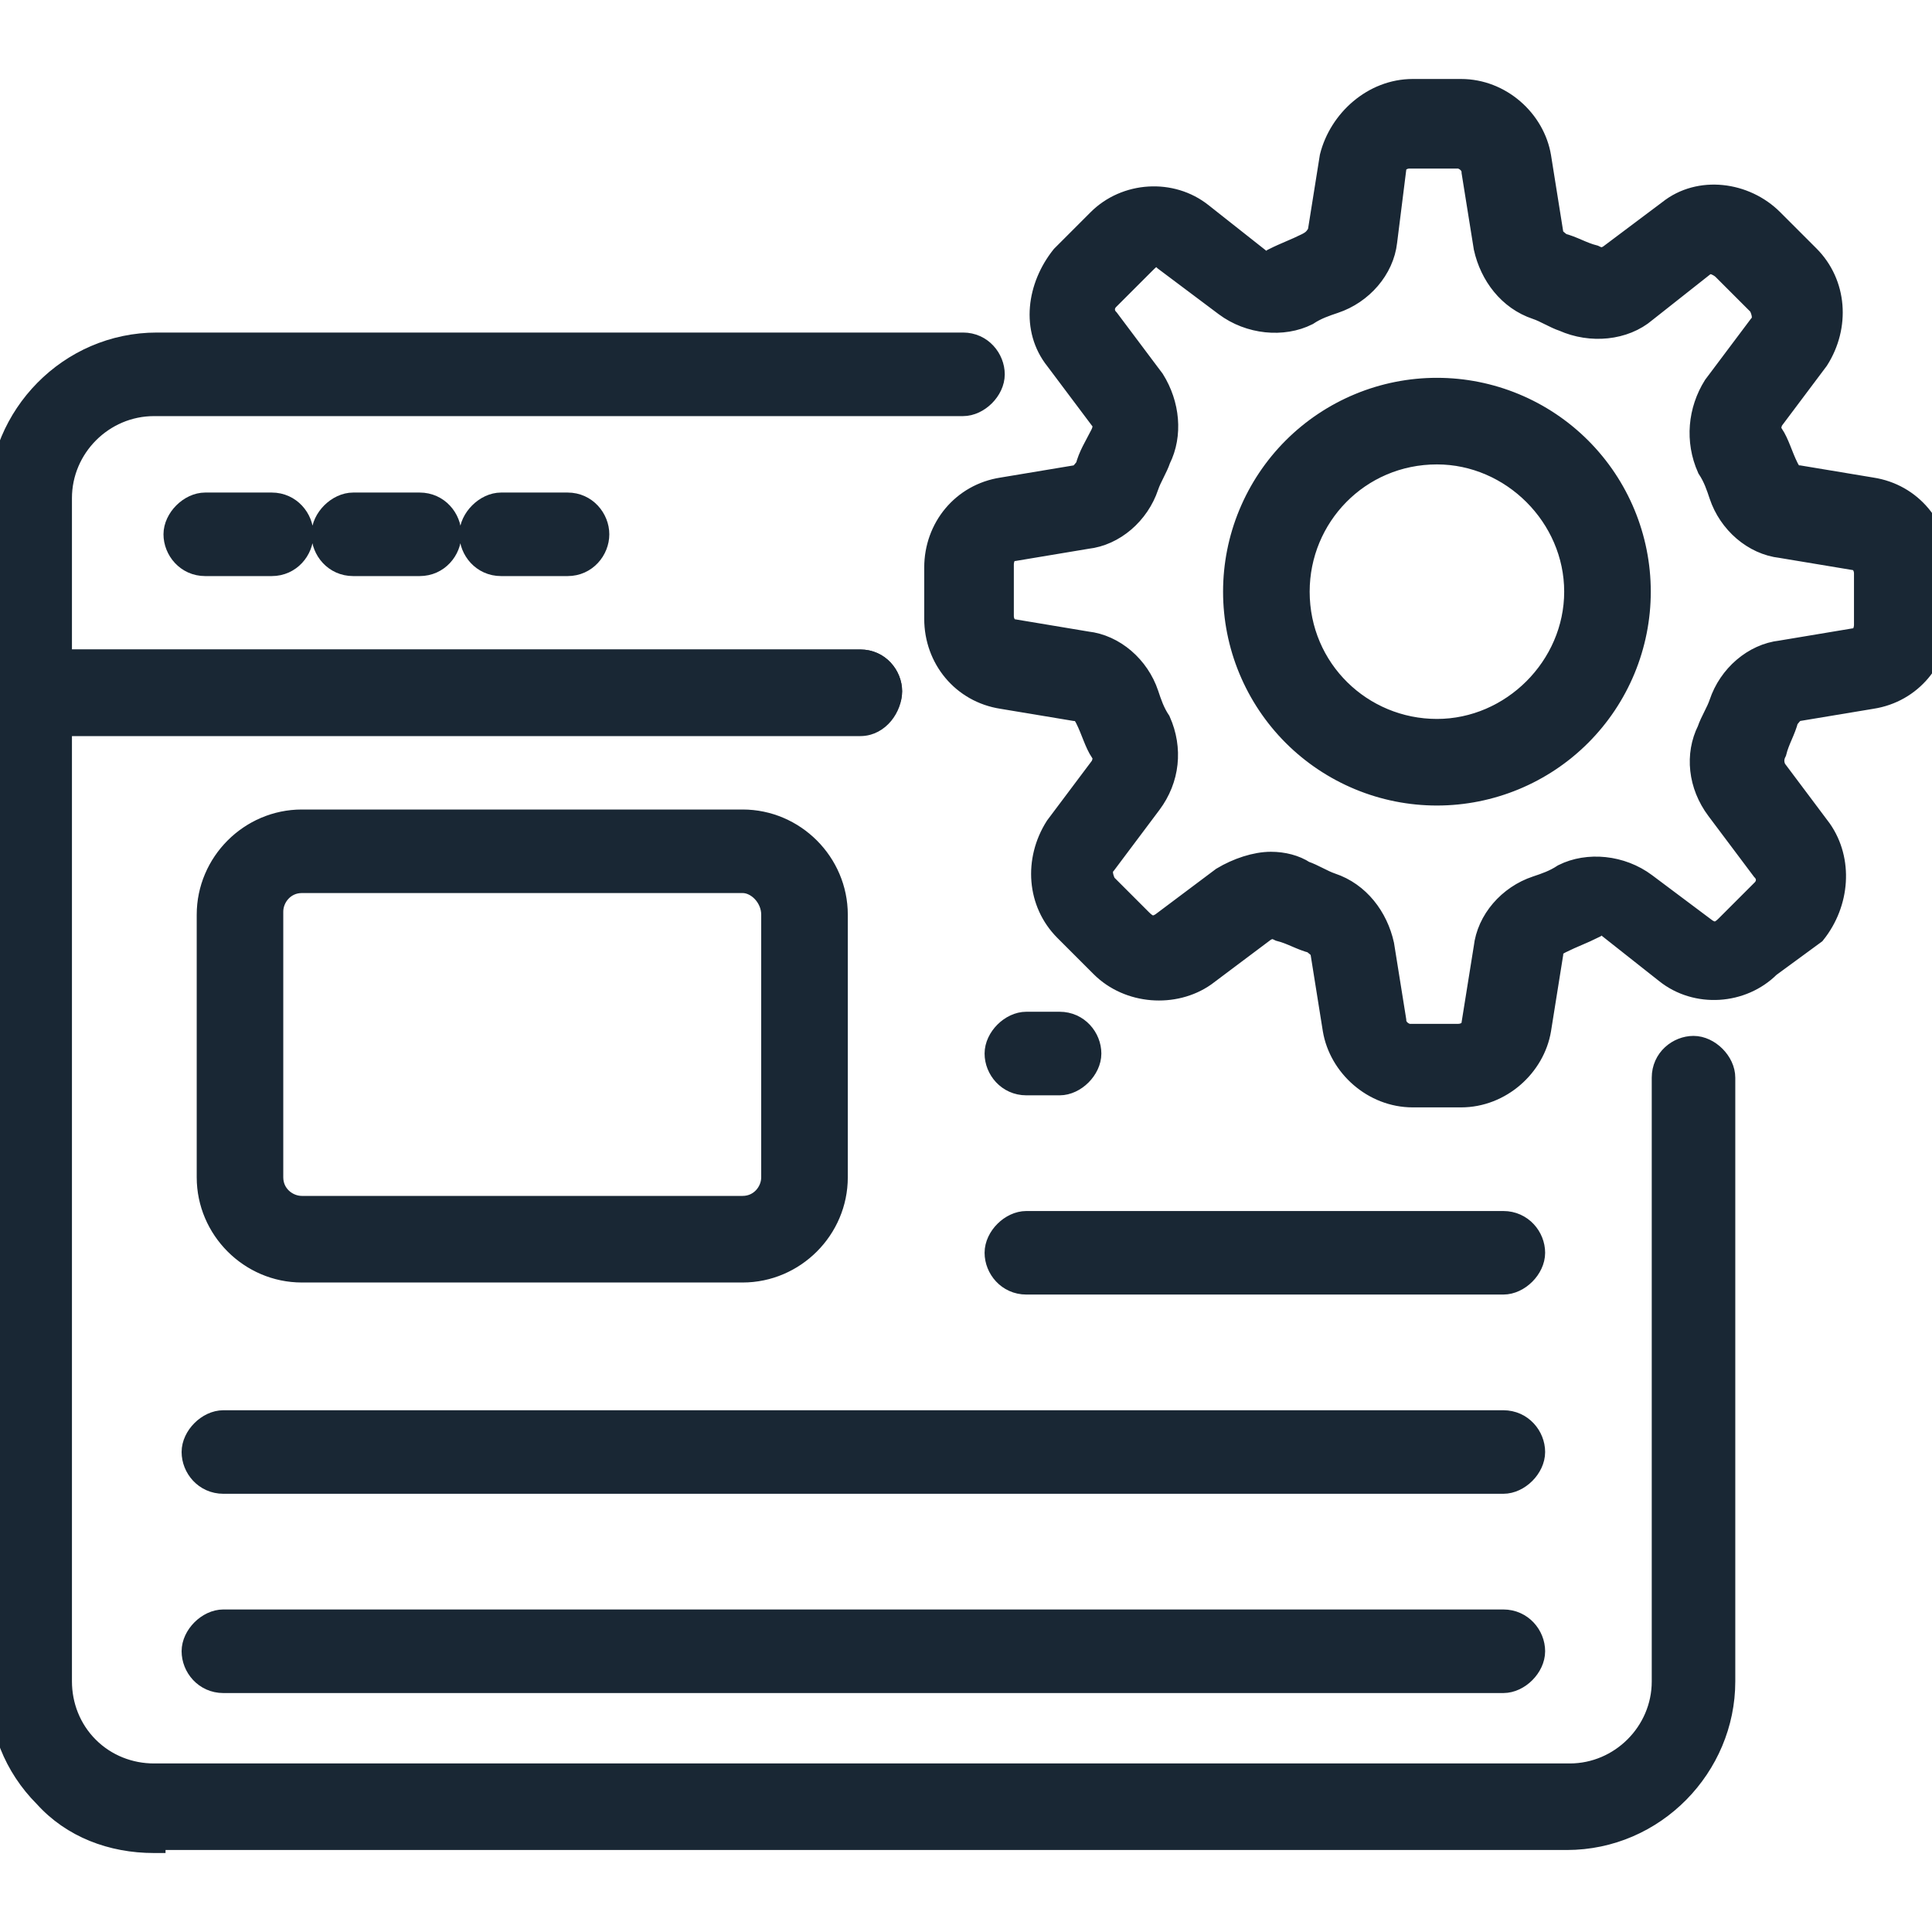
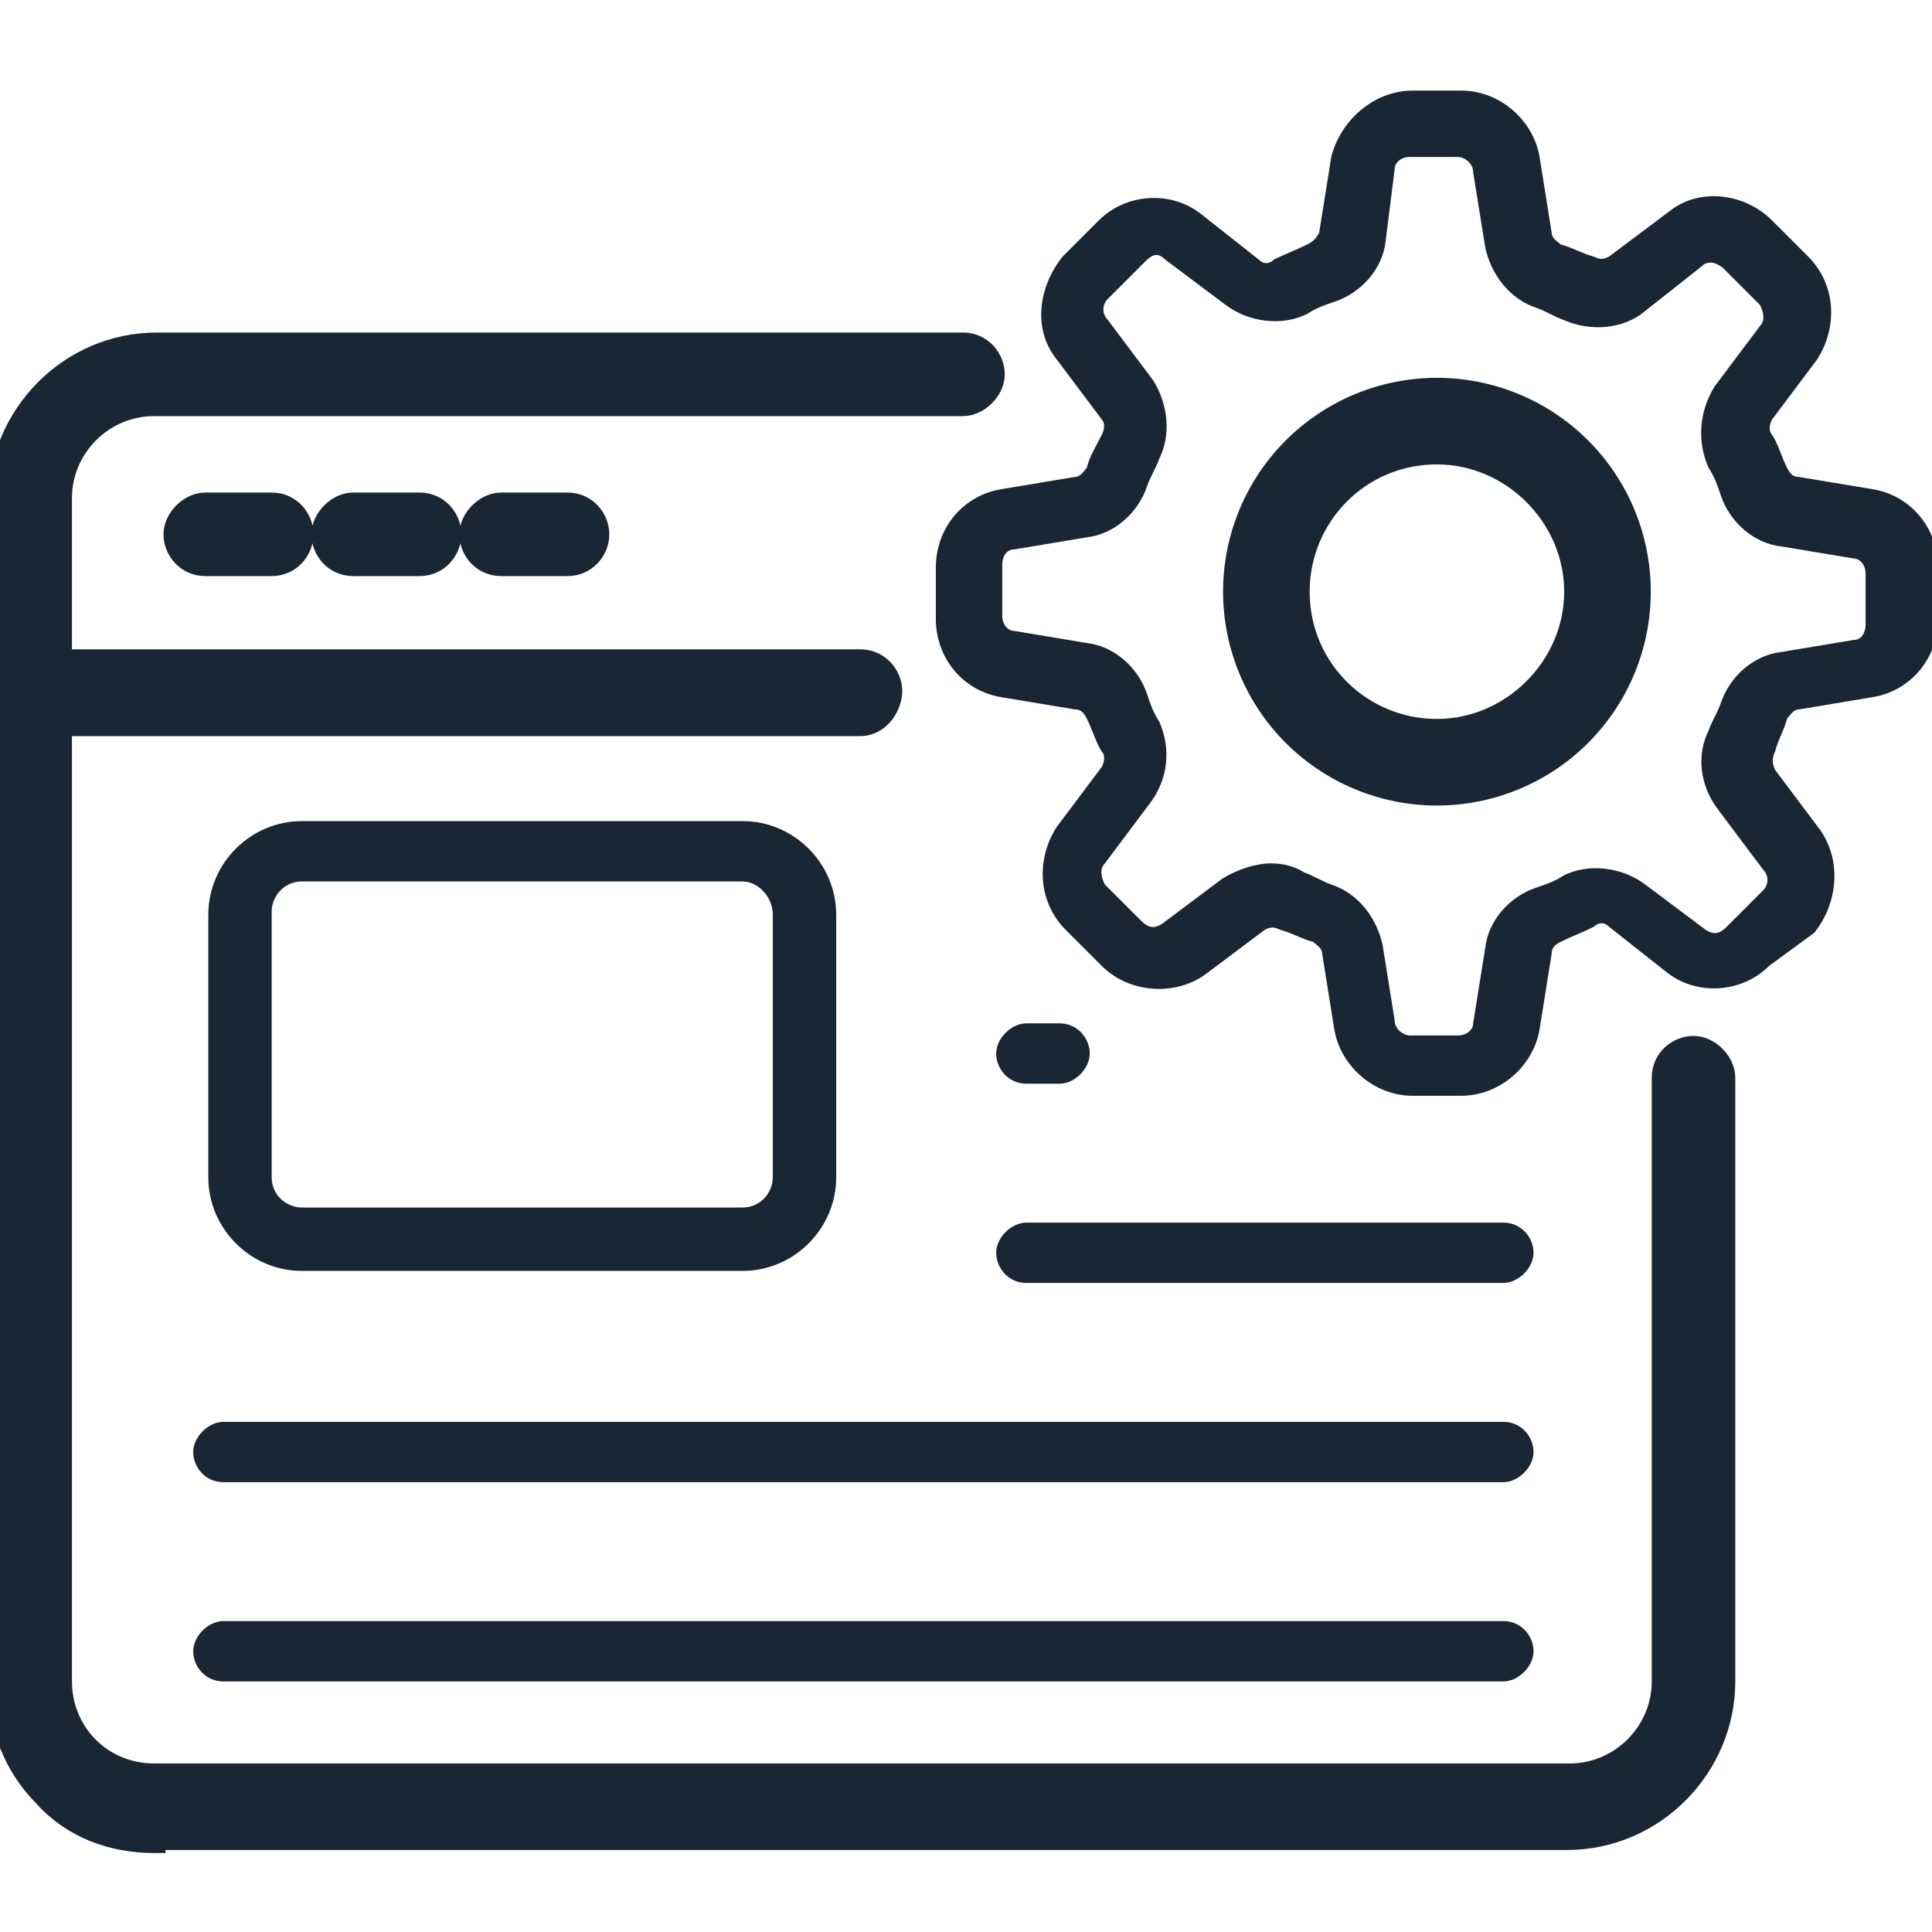
<svg xmlns="http://www.w3.org/2000/svg" width="50" height="50" viewBox="0 0 50 50" fill="none">
  <g clip-path="url(#clip0_198_40529)">
    <path d="M0.781 18.9H22.266C22.554 18.9 22.789 18.755 22.948 18.562C23.105 18.371 23.197 18.123 23.197 17.891C23.197 17.427 22.827 16.959 22.266 16.959H1.712V12.891C1.712 11.645 2.739 10.619 3.984 10.619H24.922C25.166 10.619 25.398 10.498 25.565 10.331C25.733 10.163 25.853 9.932 25.853 9.688C25.853 9.224 25.483 8.756 24.922 8.756H4.062C1.712 8.756 -0.15 10.7 -0.15 12.969V17.969C-0.15 18.432 0.22 18.9 0.781 18.9Z" fill="#192734" stroke="#192734" stroke-width="0.3" />
    <path d="M3.984 47.806H4.134V47.728H40.547C42.897 47.728 44.759 45.784 44.759 43.516V27.891C44.759 27.646 44.639 27.415 44.471 27.247C44.304 27.08 44.072 26.959 43.828 26.959C43.365 26.959 42.897 27.329 42.897 27.891V43.516C42.897 44.761 41.87 45.788 40.625 45.788H3.984C3.396 45.788 2.81 45.567 2.372 45.128C1.933 44.69 1.712 44.103 1.712 43.516V18.822H22.266C22.51 18.822 22.741 18.701 22.909 18.534C23.076 18.366 23.197 18.135 23.197 17.891C23.197 17.427 22.827 16.959 22.266 16.959H0.781C0.318 16.959 -0.15 17.329 -0.15 17.891V43.594C-0.15 44.723 0.254 45.777 1.063 46.588C1.799 47.404 2.857 47.806 3.984 47.806ZM5.312 14.759H7.031C7.592 14.759 7.963 14.292 7.963 13.828C7.963 13.365 7.592 12.897 7.031 12.897H5.312C5.068 12.897 4.837 13.017 4.669 13.185C4.502 13.352 4.381 13.584 4.381 13.828C4.381 14.292 4.751 14.759 5.312 14.759ZM9.141 14.759H10.859C11.421 14.759 11.791 14.292 11.791 13.828C11.791 13.365 11.421 12.897 10.859 12.897H9.141C8.897 12.897 8.665 13.017 8.497 13.185C8.33 13.352 8.209 13.584 8.209 13.828C8.209 14.292 8.579 14.759 9.141 14.759ZM12.969 14.759H14.688C15.249 14.759 15.619 14.292 15.619 13.828C15.619 13.365 15.249 12.897 14.688 12.897H12.969C12.725 12.897 12.493 13.017 12.326 13.185C12.158 13.352 12.037 13.584 12.037 13.828C12.037 14.292 12.408 14.759 12.969 14.759Z" fill="#192734" stroke="#192734" stroke-width="0.3" />
    <mask id="path-3-outside-1_198_40529" maskUnits="userSpaceOnUse" x="4" y="1.344" width="47" height="43" fill="black">
      <rect fill="white" x="4" y="1.344" width="47" height="43" />
      <path d="M19.219 32.891H7.812C6.484 32.891 5.391 31.797 5.391 30.469V23.672C5.391 22.344 6.484 21.25 7.812 21.25H19.219C20.547 21.25 21.641 22.344 21.641 23.672V30.469C21.641 31.797 20.547 32.891 19.219 32.891ZM19.219 22.812H7.812C7.344 22.812 7.031 23.203 7.031 23.594V30.469C7.031 30.938 7.422 31.25 7.812 31.25H19.219C19.688 31.25 20 30.859 20 30.469V23.672C20 23.203 19.609 22.812 19.219 22.812ZM27.422 28.047H26.562C26.094 28.047 25.781 27.656 25.781 27.266C25.781 26.875 26.172 26.484 26.562 26.484H27.422C27.891 26.484 28.203 26.875 28.203 27.266C28.203 27.656 27.812 28.047 27.422 28.047ZM38.906 33.203H26.562C26.094 33.203 25.781 32.812 25.781 32.422C25.781 32.031 26.172 31.641 26.562 31.641H38.906C39.375 31.641 39.688 32.031 39.688 32.422C39.688 32.812 39.297 33.203 38.906 33.203ZM38.906 38.359H5.781C5.312 38.359 5 37.969 5 37.578C5 37.188 5.391 36.797 5.781 36.797H38.906C39.375 36.797 39.688 37.188 39.688 37.578C39.688 37.969 39.297 38.359 38.906 38.359ZM38.906 43.516H5.781C5.312 43.516 5 43.125 5 42.734C5 42.344 5.391 41.953 5.781 41.953H38.906C39.375 41.953 39.688 42.344 39.688 42.734C39.688 43.125 39.297 43.516 38.906 43.516ZM37.812 28.359H36.562C35.547 28.359 34.688 27.578 34.531 26.641L34.219 24.688C34.219 24.531 34.062 24.453 33.984 24.375C33.672 24.297 33.438 24.141 33.125 24.062C32.969 23.984 32.891 23.984 32.734 24.062L31.172 25.234C30.391 25.781 29.219 25.703 28.516 25L27.578 24.062C26.875 23.359 26.797 22.266 27.344 21.406L28.516 19.844C28.594 19.688 28.594 19.531 28.516 19.453C28.359 19.219 28.281 18.906 28.125 18.594C28.047 18.438 27.969 18.359 27.812 18.359L25.938 18.047C24.922 17.891 24.219 17.031 24.219 16.016V14.688C24.219 13.672 24.922 12.812 25.938 12.656L27.812 12.344C27.969 12.344 28.047 12.188 28.125 12.109C28.203 11.797 28.359 11.562 28.516 11.25C28.594 11.094 28.594 10.938 28.516 10.859L27.344 9.297C26.719 8.516 26.875 7.422 27.5 6.641L28.438 5.703C29.141 5 30.312 4.922 31.094 5.547L32.578 6.719C32.734 6.875 32.891 6.797 32.969 6.719C33.281 6.562 33.516 6.484 33.828 6.328C33.984 6.25 34.062 6.172 34.141 6.016L34.453 4.062C34.688 3.125 35.547 2.344 36.562 2.344H37.812C38.828 2.344 39.688 3.125 39.844 4.062L40.156 6.016C40.156 6.172 40.312 6.25 40.391 6.328C40.703 6.406 40.938 6.562 41.25 6.641C41.406 6.719 41.484 6.719 41.641 6.641L43.203 5.469C43.984 4.844 45.156 5 45.859 5.703L46.797 6.641C47.5 7.344 47.578 8.438 47.031 9.297L45.859 10.859C45.781 11.016 45.781 11.172 45.859 11.25C46.016 11.484 46.094 11.797 46.25 12.109C46.328 12.266 46.406 12.344 46.562 12.344L48.438 12.656C49.453 12.812 50.156 13.672 50.156 14.688V16.016C50.156 17.031 49.453 17.891 48.438 18.047L46.562 18.359C46.406 18.359 46.328 18.516 46.25 18.594C46.172 18.906 46.016 19.141 45.938 19.453C45.859 19.609 45.859 19.766 45.938 19.922L47.109 21.484C47.656 22.266 47.578 23.359 46.953 24.141L45.781 25C45.078 25.703 43.906 25.781 43.125 25.156L41.641 23.984C41.484 23.828 41.328 23.906 41.25 23.984C40.938 24.141 40.703 24.219 40.391 24.375C40.234 24.453 40.156 24.531 40.156 24.688L39.844 26.641C39.688 27.578 38.828 28.359 37.812 28.359ZM32.891 22.344C33.203 22.344 33.516 22.422 33.75 22.578C33.984 22.656 34.219 22.812 34.453 22.891C35.156 23.125 35.625 23.75 35.781 24.453L36.094 26.406C36.094 26.641 36.328 26.797 36.484 26.797H37.734C37.969 26.797 38.125 26.641 38.125 26.484L38.438 24.531C38.516 23.828 39.062 23.203 39.766 22.969C40 22.891 40.234 22.812 40.469 22.656C41.094 22.344 41.953 22.422 42.578 22.891L44.141 24.062C44.375 24.219 44.531 24.141 44.688 23.984L45.625 23.047C45.781 22.891 45.781 22.656 45.625 22.5L44.453 20.938C43.984 20.312 43.906 19.531 44.219 18.906C44.297 18.672 44.453 18.438 44.531 18.203C44.766 17.5 45.391 16.953 46.094 16.875L47.969 16.562C48.203 16.562 48.281 16.328 48.281 16.172V14.844C48.281 14.609 48.125 14.453 47.969 14.453L46.094 14.141C45.391 14.062 44.766 13.516 44.531 12.812C44.453 12.578 44.375 12.344 44.219 12.109C43.906 11.406 43.984 10.625 44.375 10L45.547 8.438C45.703 8.281 45.625 8.047 45.547 7.891L44.609 6.953C44.531 6.875 44.375 6.797 44.297 6.797C44.219 6.797 44.141 6.797 44.062 6.875L42.578 8.047C42.031 8.516 41.172 8.594 40.469 8.281C40.234 8.203 40 8.047 39.766 7.969C39.062 7.734 38.594 7.109 38.438 6.406L38.125 4.453C38.125 4.219 37.891 4.062 37.734 4.062H36.484C36.25 4.062 36.094 4.219 36.094 4.375L35.859 6.25C35.781 6.953 35.234 7.578 34.531 7.812C34.297 7.891 34.062 7.969 33.828 8.125C33.203 8.438 32.344 8.359 31.719 7.891L30.156 6.719C29.922 6.484 29.766 6.641 29.609 6.797L28.672 7.734C28.516 7.891 28.516 8.125 28.672 8.281L29.844 9.844C30.234 10.469 30.312 11.25 30 11.875C29.922 12.109 29.766 12.344 29.688 12.578C29.453 13.281 28.828 13.828 28.125 13.906L26.25 14.219C26.016 14.219 25.938 14.453 25.938 14.609V15.938C25.938 16.172 26.094 16.328 26.25 16.328L28.125 16.641C28.828 16.719 29.453 17.266 29.688 17.969C29.766 18.203 29.844 18.438 30 18.672C30.312 19.375 30.234 20.156 29.766 20.781L28.594 22.344C28.438 22.5 28.516 22.734 28.594 22.891L29.531 23.828C29.688 23.984 29.844 24.062 30.078 23.906L31.641 22.734C32.031 22.5 32.5 22.344 32.891 22.344Z" />
    </mask>
    <path d="M19.219 32.891H7.812C6.484 32.891 5.391 31.797 5.391 30.469V23.672C5.391 22.344 6.484 21.25 7.812 21.25H19.219C20.547 21.25 21.641 22.344 21.641 23.672V30.469C21.641 31.797 20.547 32.891 19.219 32.891ZM19.219 22.812H7.812C7.344 22.812 7.031 23.203 7.031 23.594V30.469C7.031 30.938 7.422 31.25 7.812 31.25H19.219C19.688 31.25 20 30.859 20 30.469V23.672C20 23.203 19.609 22.812 19.219 22.812ZM27.422 28.047H26.562C26.094 28.047 25.781 27.656 25.781 27.266C25.781 26.875 26.172 26.484 26.562 26.484H27.422C27.891 26.484 28.203 26.875 28.203 27.266C28.203 27.656 27.812 28.047 27.422 28.047ZM38.906 33.203H26.562C26.094 33.203 25.781 32.812 25.781 32.422C25.781 32.031 26.172 31.641 26.562 31.641H38.906C39.375 31.641 39.688 32.031 39.688 32.422C39.688 32.812 39.297 33.203 38.906 33.203ZM38.906 38.359H5.781C5.312 38.359 5 37.969 5 37.578C5 37.188 5.391 36.797 5.781 36.797H38.906C39.375 36.797 39.688 37.188 39.688 37.578C39.688 37.969 39.297 38.359 38.906 38.359ZM38.906 43.516H5.781C5.312 43.516 5 43.125 5 42.734C5 42.344 5.391 41.953 5.781 41.953H38.906C39.375 41.953 39.688 42.344 39.688 42.734C39.688 43.125 39.297 43.516 38.906 43.516ZM37.812 28.359H36.562C35.547 28.359 34.688 27.578 34.531 26.641L34.219 24.688C34.219 24.531 34.062 24.453 33.984 24.375C33.672 24.297 33.438 24.141 33.125 24.062C32.969 23.984 32.891 23.984 32.734 24.062L31.172 25.234C30.391 25.781 29.219 25.703 28.516 25L27.578 24.062C26.875 23.359 26.797 22.266 27.344 21.406L28.516 19.844C28.594 19.688 28.594 19.531 28.516 19.453C28.359 19.219 28.281 18.906 28.125 18.594C28.047 18.438 27.969 18.359 27.812 18.359L25.938 18.047C24.922 17.891 24.219 17.031 24.219 16.016V14.688C24.219 13.672 24.922 12.812 25.938 12.656L27.812 12.344C27.969 12.344 28.047 12.188 28.125 12.109C28.203 11.797 28.359 11.562 28.516 11.25C28.594 11.094 28.594 10.938 28.516 10.859L27.344 9.297C26.719 8.516 26.875 7.422 27.5 6.641L28.438 5.703C29.141 5 30.312 4.922 31.094 5.547L32.578 6.719C32.734 6.875 32.891 6.797 32.969 6.719C33.281 6.562 33.516 6.484 33.828 6.328C33.984 6.25 34.062 6.172 34.141 6.016L34.453 4.062C34.688 3.125 35.547 2.344 36.562 2.344H37.812C38.828 2.344 39.688 3.125 39.844 4.062L40.156 6.016C40.156 6.172 40.312 6.25 40.391 6.328C40.703 6.406 40.938 6.562 41.25 6.641C41.406 6.719 41.484 6.719 41.641 6.641L43.203 5.469C43.984 4.844 45.156 5 45.859 5.703L46.797 6.641C47.5 7.344 47.578 8.438 47.031 9.297L45.859 10.859C45.781 11.016 45.781 11.172 45.859 11.25C46.016 11.484 46.094 11.797 46.25 12.109C46.328 12.266 46.406 12.344 46.562 12.344L48.438 12.656C49.453 12.812 50.156 13.672 50.156 14.688V16.016C50.156 17.031 49.453 17.891 48.438 18.047L46.562 18.359C46.406 18.359 46.328 18.516 46.25 18.594C46.172 18.906 46.016 19.141 45.938 19.453C45.859 19.609 45.859 19.766 45.938 19.922L47.109 21.484C47.656 22.266 47.578 23.359 46.953 24.141L45.781 25C45.078 25.703 43.906 25.781 43.125 25.156L41.641 23.984C41.484 23.828 41.328 23.906 41.25 23.984C40.938 24.141 40.703 24.219 40.391 24.375C40.234 24.453 40.156 24.531 40.156 24.688L39.844 26.641C39.688 27.578 38.828 28.359 37.812 28.359ZM32.891 22.344C33.203 22.344 33.516 22.422 33.75 22.578C33.984 22.656 34.219 22.812 34.453 22.891C35.156 23.125 35.625 23.75 35.781 24.453L36.094 26.406C36.094 26.641 36.328 26.797 36.484 26.797H37.734C37.969 26.797 38.125 26.641 38.125 26.484L38.438 24.531C38.516 23.828 39.062 23.203 39.766 22.969C40 22.891 40.234 22.812 40.469 22.656C41.094 22.344 41.953 22.422 42.578 22.891L44.141 24.062C44.375 24.219 44.531 24.141 44.688 23.984L45.625 23.047C45.781 22.891 45.781 22.656 45.625 22.5L44.453 20.938C43.984 20.312 43.906 19.531 44.219 18.906C44.297 18.672 44.453 18.438 44.531 18.203C44.766 17.5 45.391 16.953 46.094 16.875L47.969 16.562C48.203 16.562 48.281 16.328 48.281 16.172V14.844C48.281 14.609 48.125 14.453 47.969 14.453L46.094 14.141C45.391 14.062 44.766 13.516 44.531 12.812C44.453 12.578 44.375 12.344 44.219 12.109C43.906 11.406 43.984 10.625 44.375 10L45.547 8.438C45.703 8.281 45.625 8.047 45.547 7.891L44.609 6.953C44.531 6.875 44.375 6.797 44.297 6.797C44.219 6.797 44.141 6.797 44.062 6.875L42.578 8.047C42.031 8.516 41.172 8.594 40.469 8.281C40.234 8.203 40 8.047 39.766 7.969C39.062 7.734 38.594 7.109 38.438 6.406L38.125 4.453C38.125 4.219 37.891 4.062 37.734 4.062H36.484C36.25 4.062 36.094 4.219 36.094 4.375L35.859 6.25C35.781 6.953 35.234 7.578 34.531 7.812C34.297 7.891 34.062 7.969 33.828 8.125C33.203 8.438 32.344 8.359 31.719 7.891L30.156 6.719C29.922 6.484 29.766 6.641 29.609 6.797L28.672 7.734C28.516 7.891 28.516 8.125 28.672 8.281L29.844 9.844C30.234 10.469 30.312 11.25 30 11.875C29.922 12.109 29.766 12.344 29.688 12.578C29.453 13.281 28.828 13.828 28.125 13.906L26.25 14.219C26.016 14.219 25.938 14.453 25.938 14.609V15.938C25.938 16.172 26.094 16.328 26.25 16.328L28.125 16.641C28.828 16.719 29.453 17.266 29.688 17.969C29.766 18.203 29.844 18.438 30 18.672C30.312 19.375 30.234 20.156 29.766 20.781L28.594 22.344C28.438 22.5 28.516 22.734 28.594 22.891L29.531 23.828C29.688 23.984 29.844 24.062 30.078 23.906L31.641 22.734C32.031 22.5 32.5 22.344 32.891 22.344Z" fill="#192734" />
-     <path d="M19.219 32.891H7.812C6.484 32.891 5.391 31.797 5.391 30.469V23.672C5.391 22.344 6.484 21.25 7.812 21.25H19.219C20.547 21.25 21.641 22.344 21.641 23.672V30.469C21.641 31.797 20.547 32.891 19.219 32.891ZM19.219 22.812H7.812C7.344 22.812 7.031 23.203 7.031 23.594V30.469C7.031 30.938 7.422 31.25 7.812 31.25H19.219C19.688 31.25 20 30.859 20 30.469V23.672C20 23.203 19.609 22.812 19.219 22.812ZM27.422 28.047H26.562C26.094 28.047 25.781 27.656 25.781 27.266C25.781 26.875 26.172 26.484 26.562 26.484H27.422C27.891 26.484 28.203 26.875 28.203 27.266C28.203 27.656 27.812 28.047 27.422 28.047ZM38.906 33.203H26.562C26.094 33.203 25.781 32.812 25.781 32.422C25.781 32.031 26.172 31.641 26.562 31.641H38.906C39.375 31.641 39.688 32.031 39.688 32.422C39.688 32.812 39.297 33.203 38.906 33.203ZM38.906 38.359H5.781C5.312 38.359 5 37.969 5 37.578C5 37.188 5.391 36.797 5.781 36.797H38.906C39.375 36.797 39.688 37.188 39.688 37.578C39.688 37.969 39.297 38.359 38.906 38.359ZM38.906 43.516H5.781C5.312 43.516 5 43.125 5 42.734C5 42.344 5.391 41.953 5.781 41.953H38.906C39.375 41.953 39.688 42.344 39.688 42.734C39.688 43.125 39.297 43.516 38.906 43.516ZM37.812 28.359H36.562C35.547 28.359 34.688 27.578 34.531 26.641L34.219 24.688C34.219 24.531 34.062 24.453 33.984 24.375C33.672 24.297 33.438 24.141 33.125 24.062C32.969 23.984 32.891 23.984 32.734 24.062L31.172 25.234C30.391 25.781 29.219 25.703 28.516 25L27.578 24.062C26.875 23.359 26.797 22.266 27.344 21.406L28.516 19.844C28.594 19.688 28.594 19.531 28.516 19.453C28.359 19.219 28.281 18.906 28.125 18.594C28.047 18.438 27.969 18.359 27.812 18.359L25.938 18.047C24.922 17.891 24.219 17.031 24.219 16.016V14.688C24.219 13.672 24.922 12.812 25.938 12.656L27.812 12.344C27.969 12.344 28.047 12.188 28.125 12.109C28.203 11.797 28.359 11.562 28.516 11.25C28.594 11.094 28.594 10.938 28.516 10.859L27.344 9.297C26.719 8.516 26.875 7.422 27.5 6.641L28.438 5.703C29.141 5 30.312 4.922 31.094 5.547L32.578 6.719C32.734 6.875 32.891 6.797 32.969 6.719C33.281 6.562 33.516 6.484 33.828 6.328C33.984 6.25 34.062 6.172 34.141 6.016L34.453 4.062C34.688 3.125 35.547 2.344 36.562 2.344H37.812C38.828 2.344 39.688 3.125 39.844 4.062L40.156 6.016C40.156 6.172 40.312 6.25 40.391 6.328C40.703 6.406 40.938 6.562 41.25 6.641C41.406 6.719 41.484 6.719 41.641 6.641L43.203 5.469C43.984 4.844 45.156 5 45.859 5.703L46.797 6.641C47.5 7.344 47.578 8.438 47.031 9.297L45.859 10.859C45.781 11.016 45.781 11.172 45.859 11.25C46.016 11.484 46.094 11.797 46.25 12.109C46.328 12.266 46.406 12.344 46.562 12.344L48.438 12.656C49.453 12.812 50.156 13.672 50.156 14.688V16.016C50.156 17.031 49.453 17.891 48.438 18.047L46.562 18.359C46.406 18.359 46.328 18.516 46.25 18.594C46.172 18.906 46.016 19.141 45.938 19.453C45.859 19.609 45.859 19.766 45.938 19.922L47.109 21.484C47.656 22.266 47.578 23.359 46.953 24.141L45.781 25C45.078 25.703 43.906 25.781 43.125 25.156L41.641 23.984C41.484 23.828 41.328 23.906 41.25 23.984C40.938 24.141 40.703 24.219 40.391 24.375C40.234 24.453 40.156 24.531 40.156 24.688L39.844 26.641C39.688 27.578 38.828 28.359 37.812 28.359ZM32.891 22.344C33.203 22.344 33.516 22.422 33.75 22.578C33.984 22.656 34.219 22.812 34.453 22.891C35.156 23.125 35.625 23.75 35.781 24.453L36.094 26.406C36.094 26.641 36.328 26.797 36.484 26.797H37.734C37.969 26.797 38.125 26.641 38.125 26.484L38.438 24.531C38.516 23.828 39.062 23.203 39.766 22.969C40 22.891 40.234 22.812 40.469 22.656C41.094 22.344 41.953 22.422 42.578 22.891L44.141 24.062C44.375 24.219 44.531 24.141 44.688 23.984L45.625 23.047C45.781 22.891 45.781 22.656 45.625 22.5L44.453 20.938C43.984 20.312 43.906 19.531 44.219 18.906C44.297 18.672 44.453 18.438 44.531 18.203C44.766 17.5 45.391 16.953 46.094 16.875L47.969 16.562C48.203 16.562 48.281 16.328 48.281 16.172V14.844C48.281 14.609 48.125 14.453 47.969 14.453L46.094 14.141C45.391 14.062 44.766 13.516 44.531 12.812C44.453 12.578 44.375 12.344 44.219 12.109C43.906 11.406 43.984 10.625 44.375 10L45.547 8.438C45.703 8.281 45.625 8.047 45.547 7.891L44.609 6.953C44.531 6.875 44.375 6.797 44.297 6.797C44.219 6.797 44.141 6.797 44.062 6.875L42.578 8.047C42.031 8.516 41.172 8.594 40.469 8.281C40.234 8.203 40 8.047 39.766 7.969C39.062 7.734 38.594 7.109 38.438 6.406L38.125 4.453C38.125 4.219 37.891 4.062 37.734 4.062H36.484C36.25 4.062 36.094 4.219 36.094 4.375L35.859 6.25C35.781 6.953 35.234 7.578 34.531 7.812C34.297 7.891 34.062 7.969 33.828 8.125C33.203 8.438 32.344 8.359 31.719 7.891L30.156 6.719C29.922 6.484 29.766 6.641 29.609 6.797L28.672 7.734C28.516 7.891 28.516 8.125 28.672 8.281L29.844 9.844C30.234 10.469 30.312 11.25 30 11.875C29.922 12.109 29.766 12.344 29.688 12.578C29.453 13.281 28.828 13.828 28.125 13.906L26.25 14.219C26.016 14.219 25.938 14.453 25.938 14.609V15.938C25.938 16.172 26.094 16.328 26.25 16.328L28.125 16.641C28.828 16.719 29.453 17.266 29.688 17.969C29.766 18.203 29.844 18.438 30 18.672C30.312 19.375 30.234 20.156 29.766 20.781L28.594 22.344C28.438 22.5 28.516 22.734 28.594 22.891L29.531 23.828C29.688 23.984 29.844 24.062 30.078 23.906L31.641 22.734C32.031 22.5 32.5 22.344 32.891 22.344Z" stroke="#192734" stroke-width="0.6" mask="url(#path-3-outside-1_198_40529)" />
    <path d="M35.127 20.287C35.78 20.558 36.48 20.697 37.188 20.697C38.615 20.697 39.985 20.13 40.995 19.12C42.005 18.11 42.572 16.741 42.572 15.312C42.572 13.884 42.005 12.515 40.995 11.505C39.985 10.495 38.615 9.928 37.188 9.928C36.48 9.928 35.78 10.067 35.127 10.338C34.474 10.609 33.88 11.005 33.38 11.505C32.88 12.005 32.484 12.599 32.213 13.252C31.942 13.905 31.803 14.605 31.803 15.312C31.803 16.02 31.942 16.72 32.213 17.373C32.484 18.026 32.88 18.62 33.38 19.12C33.88 19.62 34.474 20.016 35.127 20.287ZM33.744 15.312C33.744 13.44 35.241 11.869 37.188 11.869C39.058 11.869 40.631 13.442 40.631 15.312C40.631 17.183 39.058 18.756 37.188 18.756C35.315 18.756 33.744 17.259 33.744 15.312Z" fill="#192734" stroke="#192734" stroke-width="0.3" />
  </g>
  <defs>
    <clipPath id="clip0_198_40529">
      <rect width="50" height="50" fill="white" />
    </clipPath>
  </defs>
</svg>